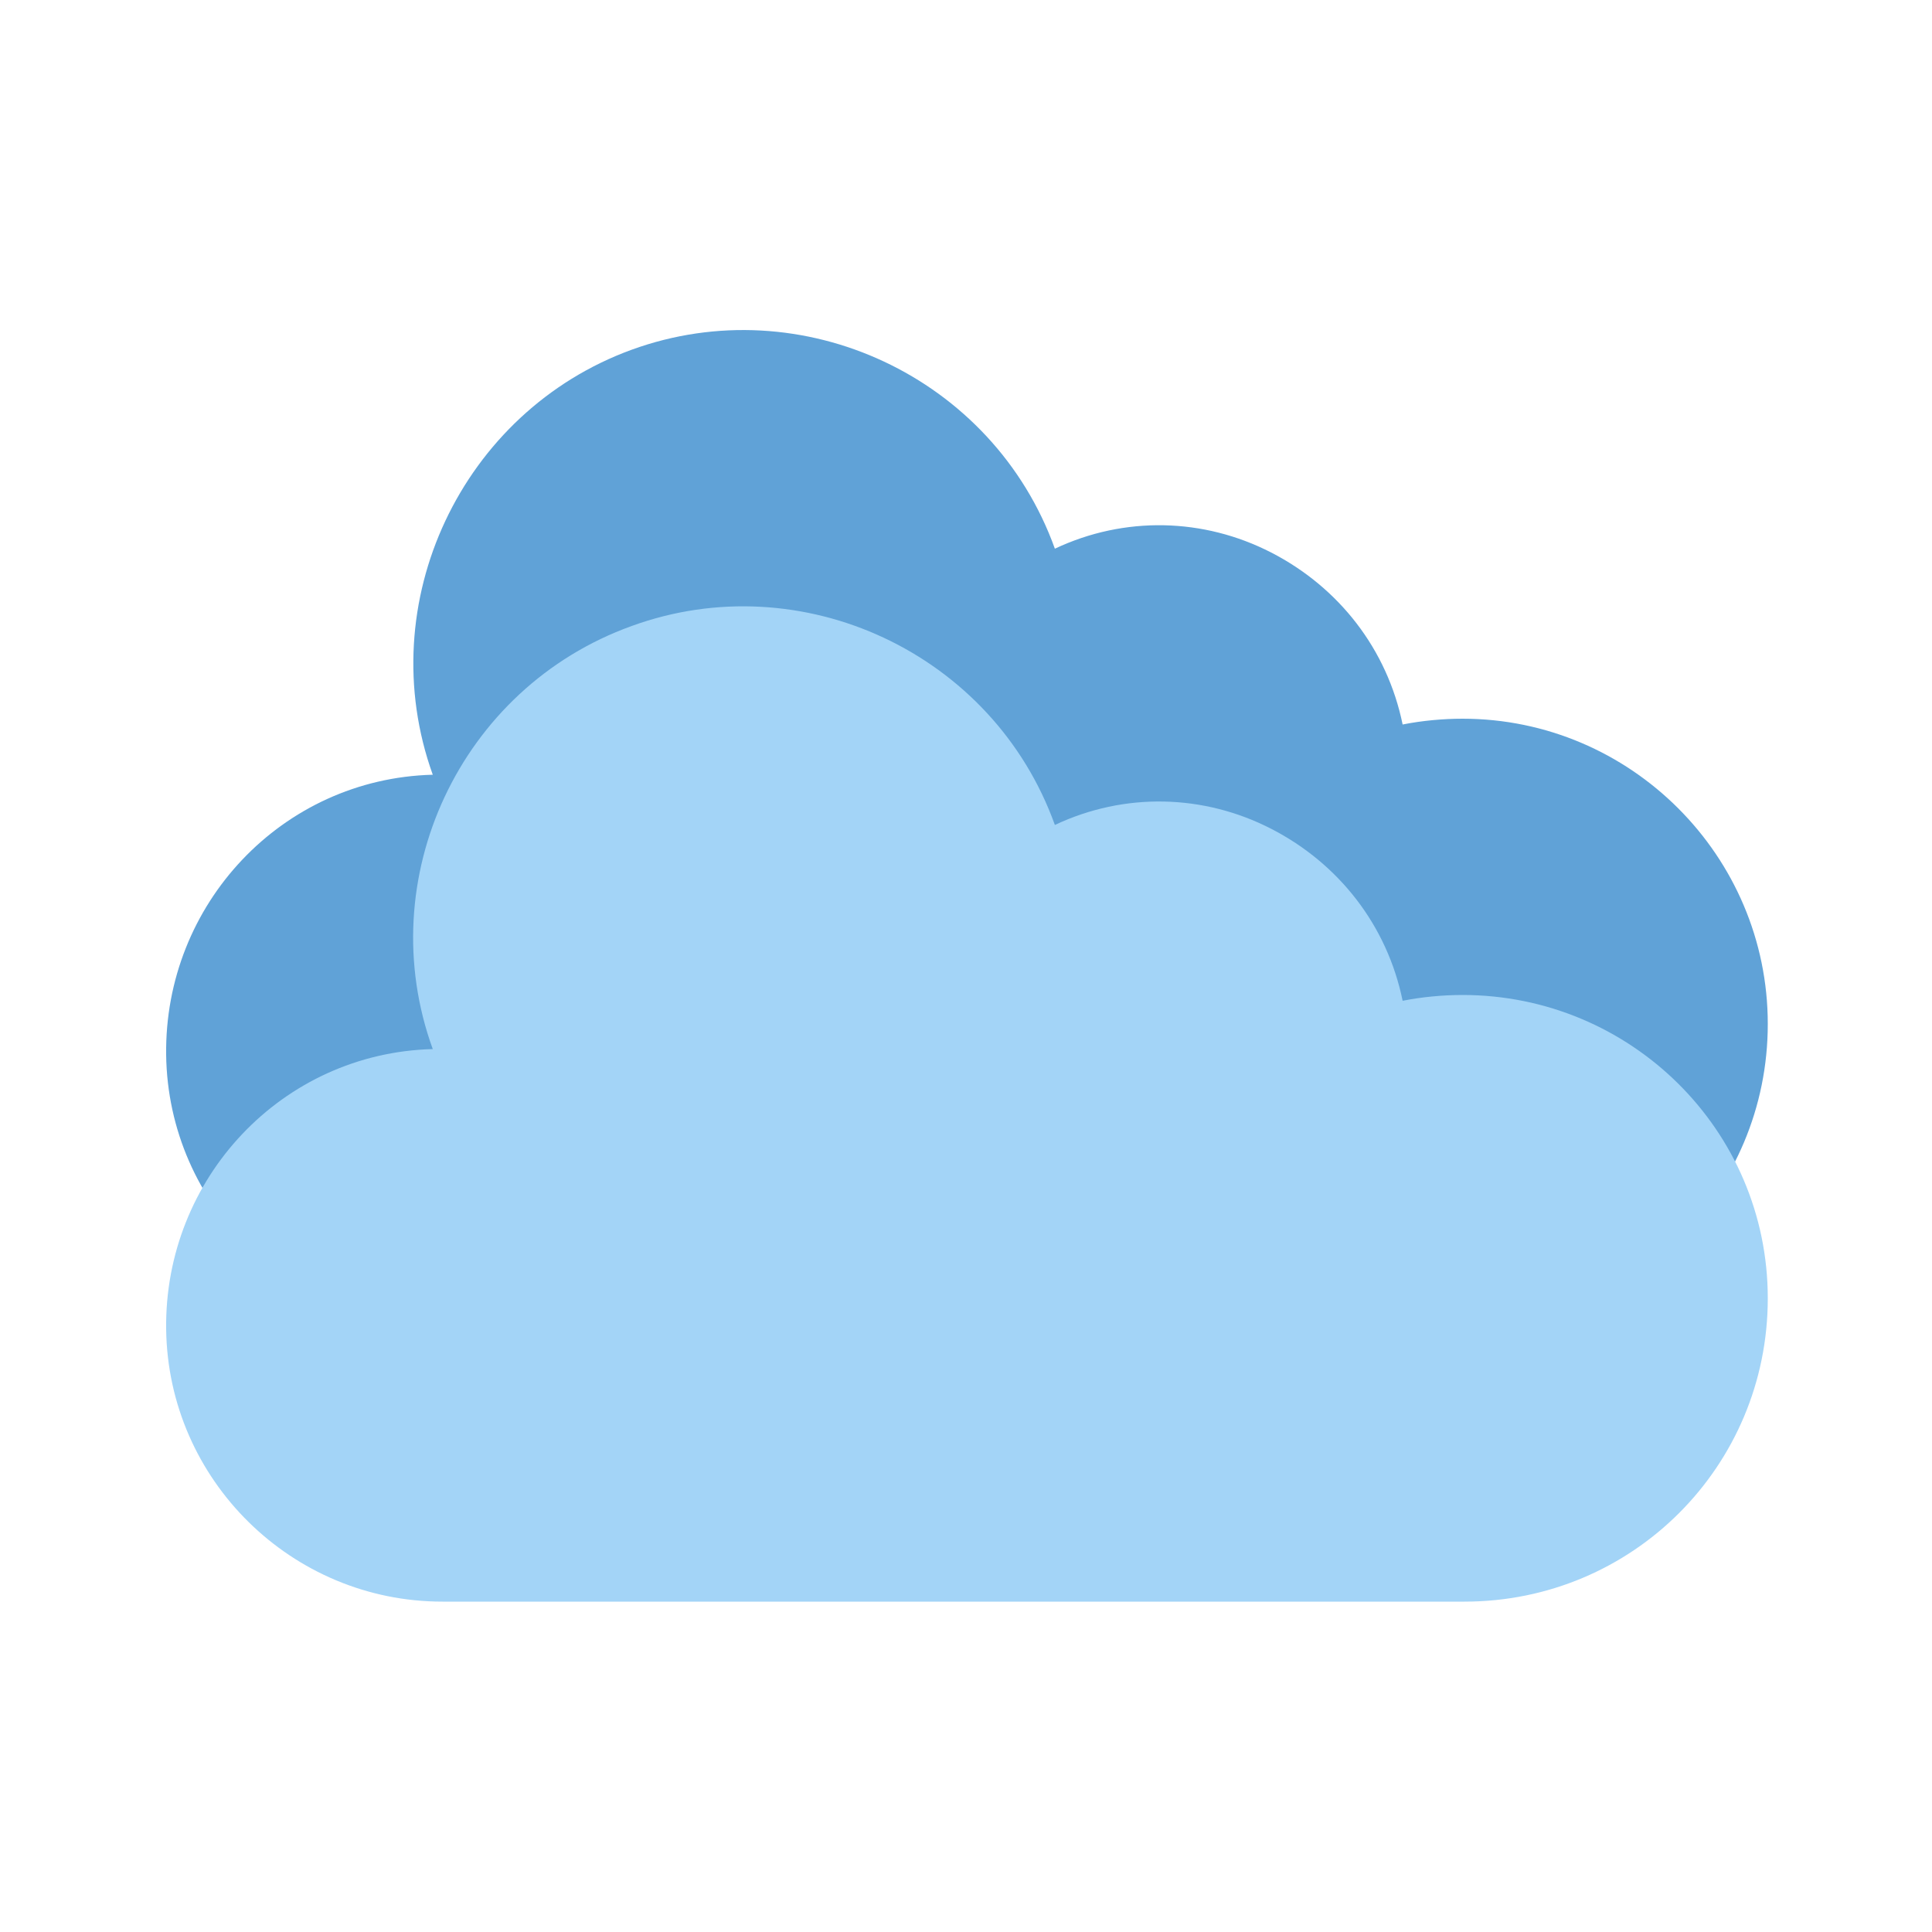
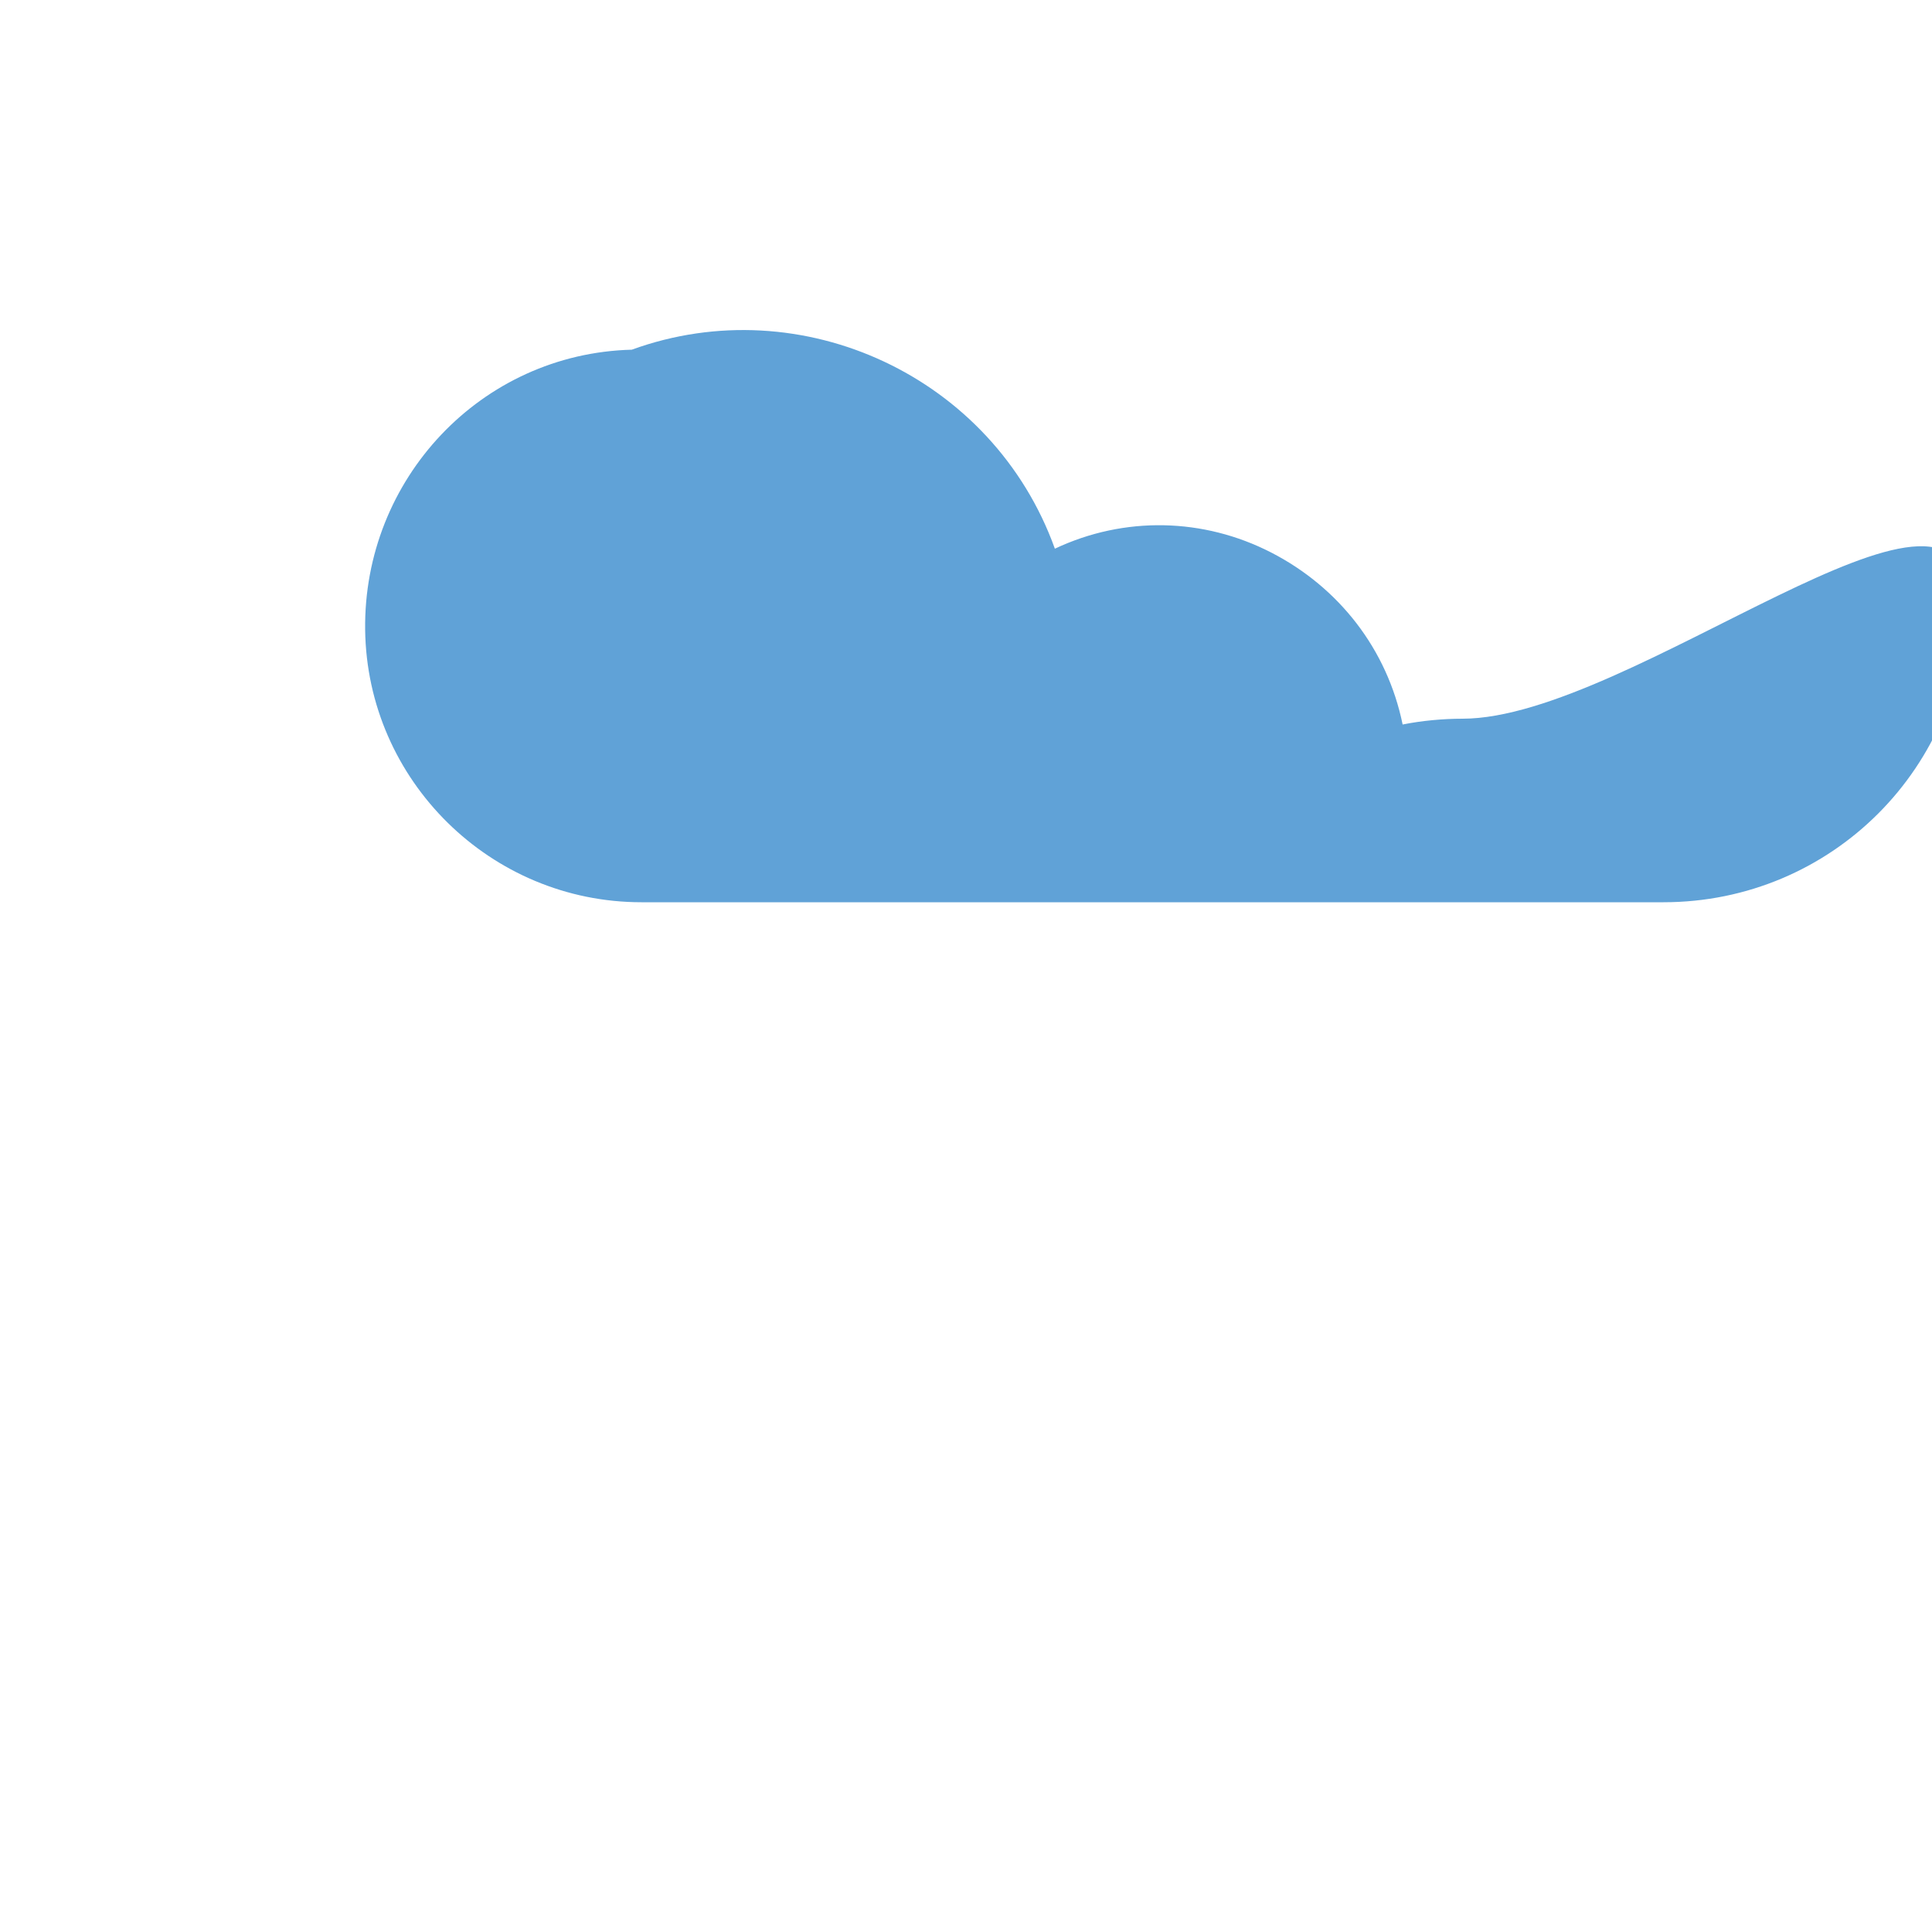
<svg xmlns="http://www.w3.org/2000/svg" version="1.1" id="圖層_1" x="0px" y="0px" viewBox="0 0 100 100" style="enable-background:new 0 0 100 100;" xml:space="preserve">
  <style type="text/css">
	.st0{fill:#60A2D7;}
	.st1{fill:#A3D4F7;}
</style>
  <g>
-     <path class="st0" d="M75.7,37.2c-1,0-2.1,0.1-3.1,0.3c-0.8-3.9-3.3-7.1-6.8-8.9c-3.5-1.8-7.6-1.9-11.2-0.2   c-3.2-8.9-13.1-13.5-21.9-10.3S19.2,31.2,22.4,40.1c-7.8,0.2-13.9,6.7-13.8,14.5c0.1,7.8,6.5,14.1,14.3,14.1h52.9   c8.7,0,15.7-7,15.7-15.7S84.4,37.2,75.7,37.2z" />
-     <path class="st1" d="M75.7,51.5c-1,0-2.1,0.1-3.1,0.3c-0.8-3.9-3.3-7.1-6.8-8.9c-3.5-1.8-7.6-1.9-11.2-0.2   c-3.2-8.9-13.1-13.5-21.9-10.3c-8.9,3.2-13.5,13.1-10.3,21.9c-7.8,0.2-13.9,6.7-13.8,14.5c0.1,7.8,6.5,14.1,14.3,14.1h52.9   c8.7,0,15.7-7,15.7-15.7S84.4,51.5,75.7,51.5z" />
+     <path class="st0" d="M75.7,37.2c-1,0-2.1,0.1-3.1,0.3c-0.8-3.9-3.3-7.1-6.8-8.9c-3.5-1.8-7.6-1.9-11.2-0.2   c-3.2-8.9-13.1-13.5-21.9-10.3c-7.8,0.2-13.9,6.7-13.8,14.5c0.1,7.8,6.5,14.1,14.3,14.1h52.9   c8.7,0,15.7-7,15.7-15.7S84.4,37.2,75.7,37.2z" />
  </g>
</svg>